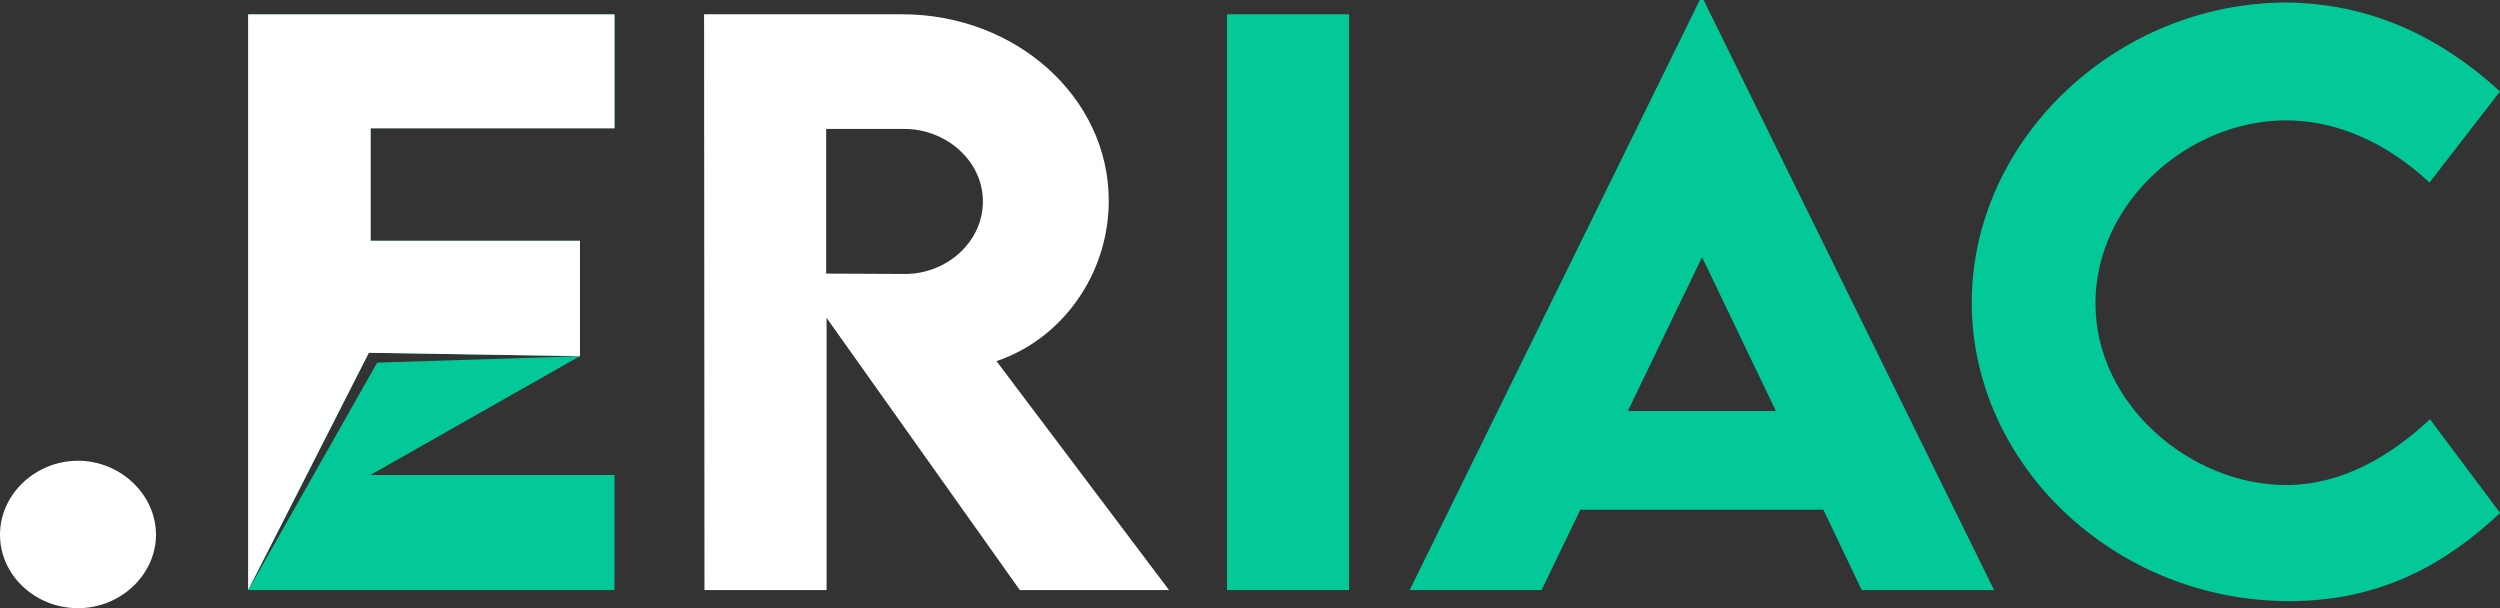
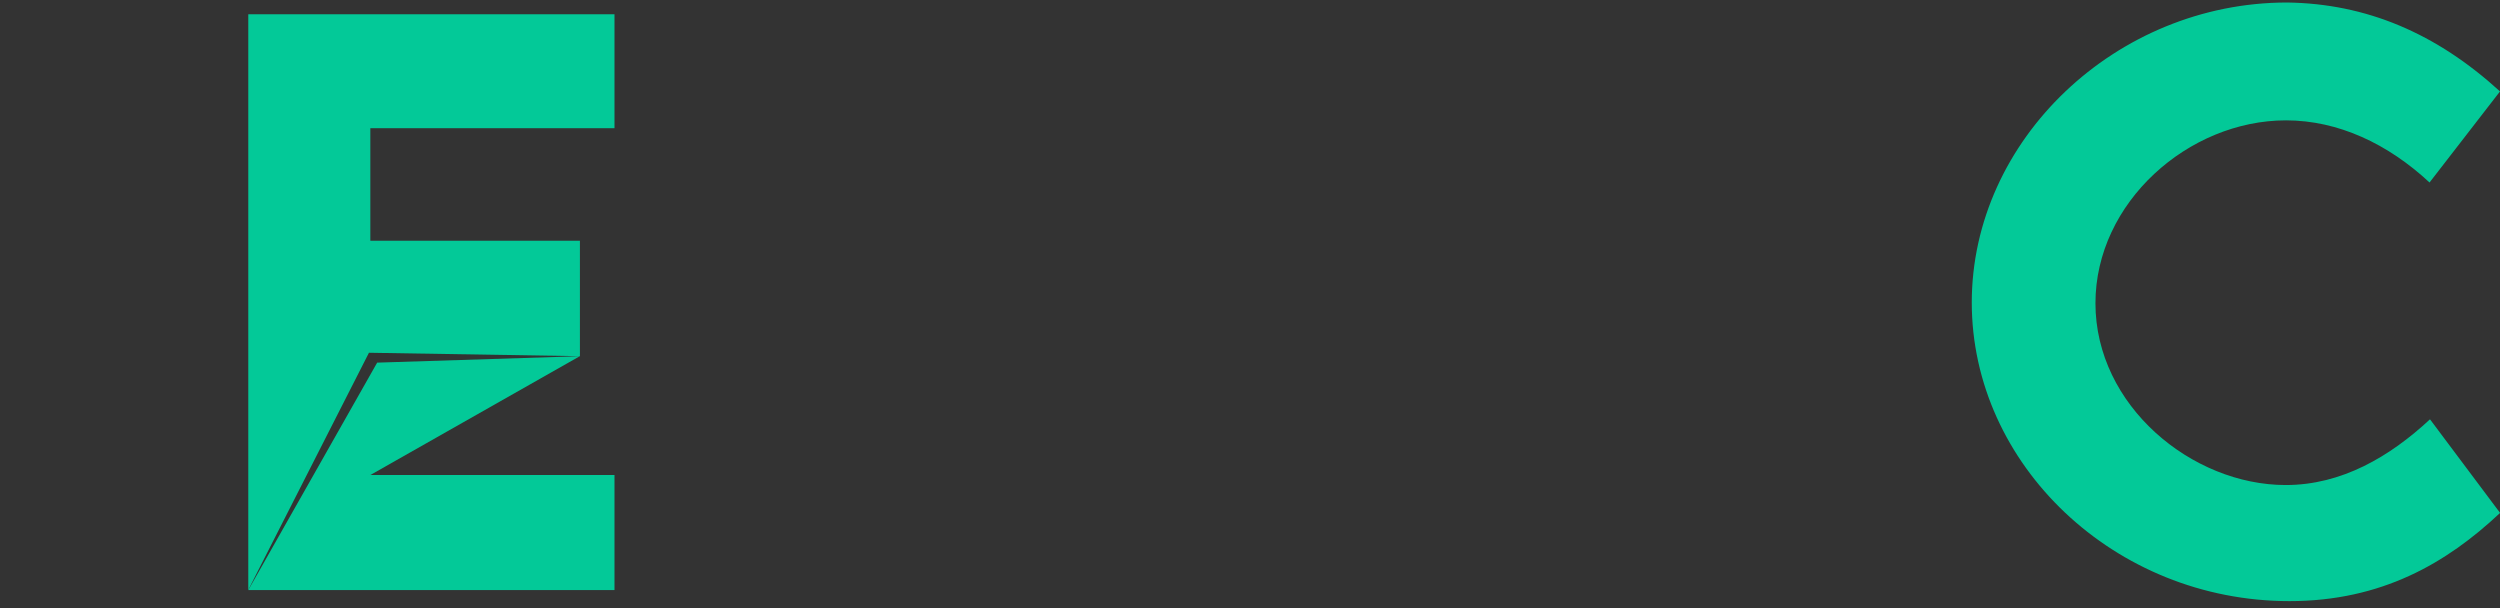
<svg xmlns="http://www.w3.org/2000/svg" viewBox="0 0 918.49 223.47">
  <rect x="0" y="0" width="918.49" height="223.47" fill="#333333" stroke="none" />
  <defs>
    <style>.cls-1{fill:#fff;}.cls-2{fill:#03c998;}</style>
  </defs>
  <title>logoEriac(Blanc&amp;amp;vert)SVGFichier 2</title>
  <g id="Calque_2" data-name="Calque 2">
    <g id="Calque_1-2" data-name="Calque 1">
-       <path class="cls-1" d="M0,196.44c0-14.83,13-27.16,28.65-27.16s28.66,12.46,28.66,27.16-13,27-28.66,27S0,211.4,0,196.44Z" />
      <path class="cls-2" d="M91.22,216.78H225.76V174.52h-89.7L213,130.87l-74.43,2.36-47.3,83.49Zm0-211.53V216.72l44.33-87.12L213,130.86l.06,0V88.44h-77V47.11h89.7V5.25Z" />
-       <path class="cls-1" d="M374.68,216.78l-71-100v100H258.82L258.68,5.25h72.81c41.67,0,75.86,30.44,75.86,68.5,0,27.16-17.31,50.91-41.25,58.92l63.39,84.11ZM303.53,100.52l28.79.13c15.23.13,28.79-11.55,28.79-26.64s-13.7-26.64-28.79-26.64H303.53Z" />
-       <path class="cls-2" d="M450.79,5.25h44.85V216.78H450.79Z" />
-       <path class="cls-2" d="M669.9,187.25H580.62l-14.25,29.53H517.92L624.5,0h1.39L732.61,216.78H684ZM652.46,151,625.33,94.48,598.06,151Z" />
      <path class="cls-2" d="M724.42,111.14c0-59.7,53-110.22,115.86-110.22,29.07.39,54.81,11.28,78.21,32.67L892.6,67.05c-15.22-14.17-33.49-22.83-52.74-22.83-35.85,0-70,30.18-70,67.19,0,37.66,35.44,66.79,69.91,66.79,20.48,0,38.2-10.37,53-24.15l25.75,34.39c-19.66,18.5-43.61,32.41-77.38,32.41C776.75,220.85,724.42,170.59,724.42,111.14Z" />
-       <path class="cls-1" d="M213,130.87l.07,0V88.48H136.18V47.15h89.58V5.29H91.17V216.82l0-.09h0l44.33-87.12" />
    </g>
  </g>
</svg>